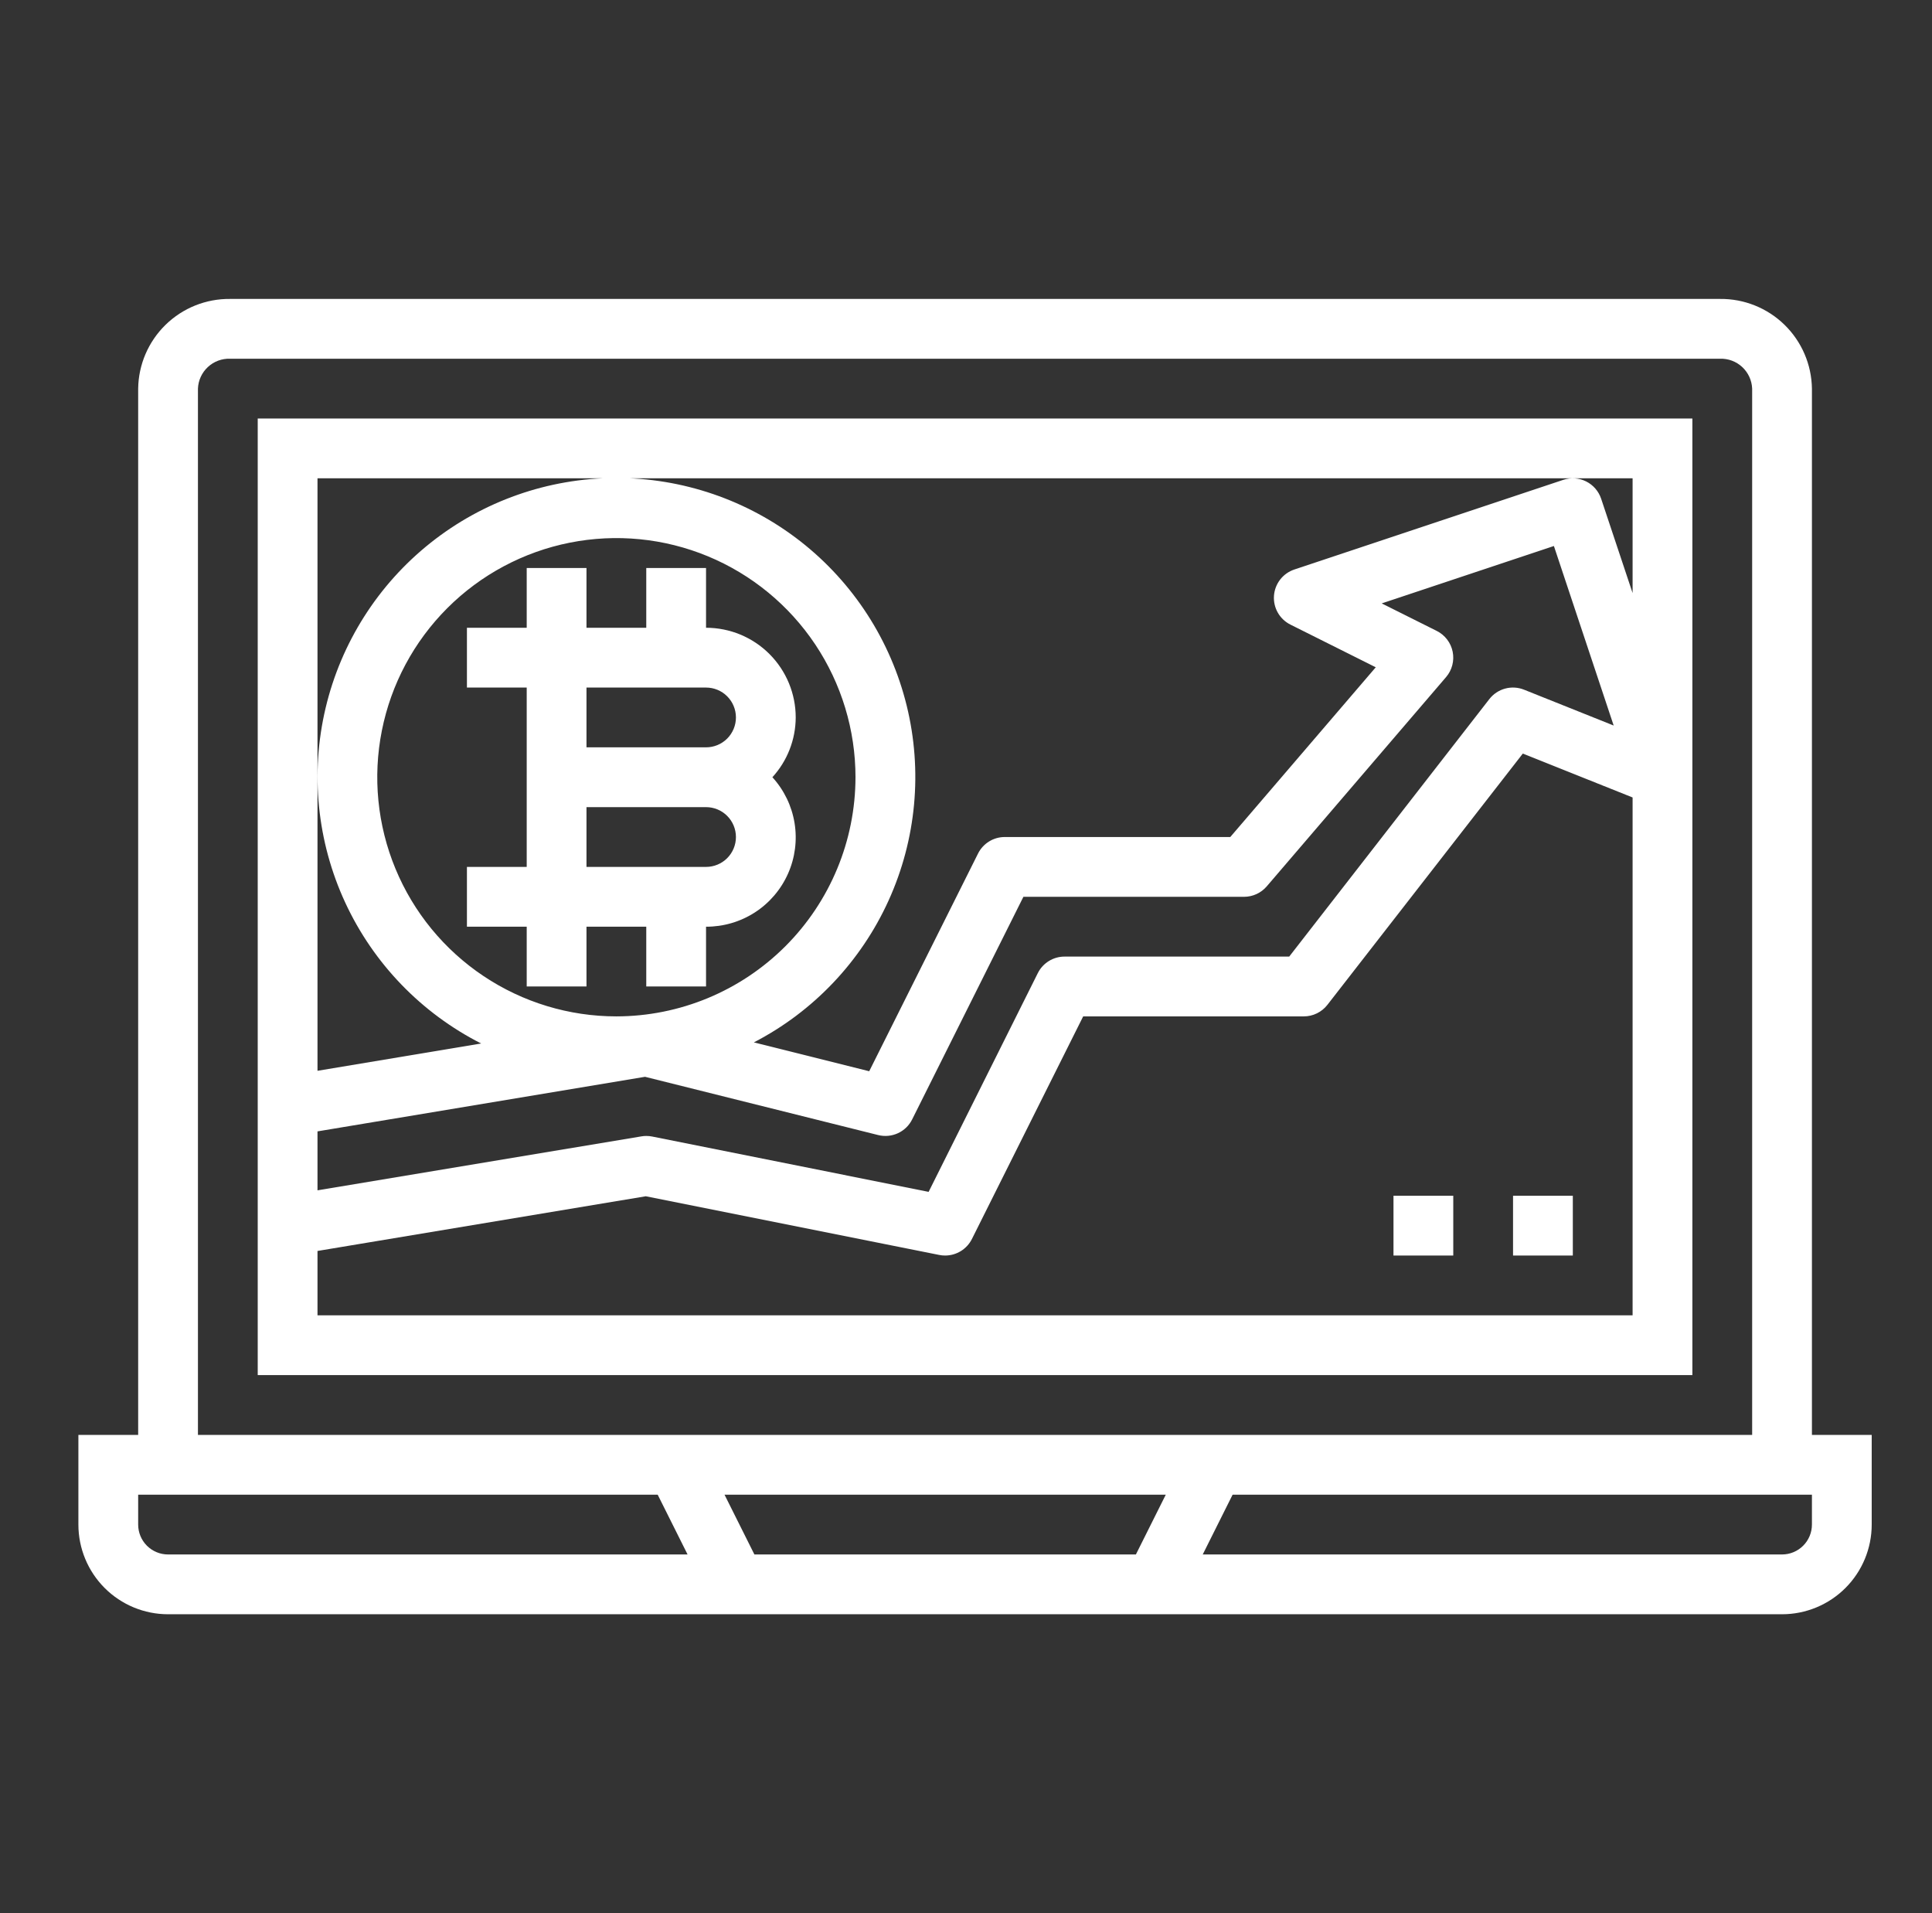
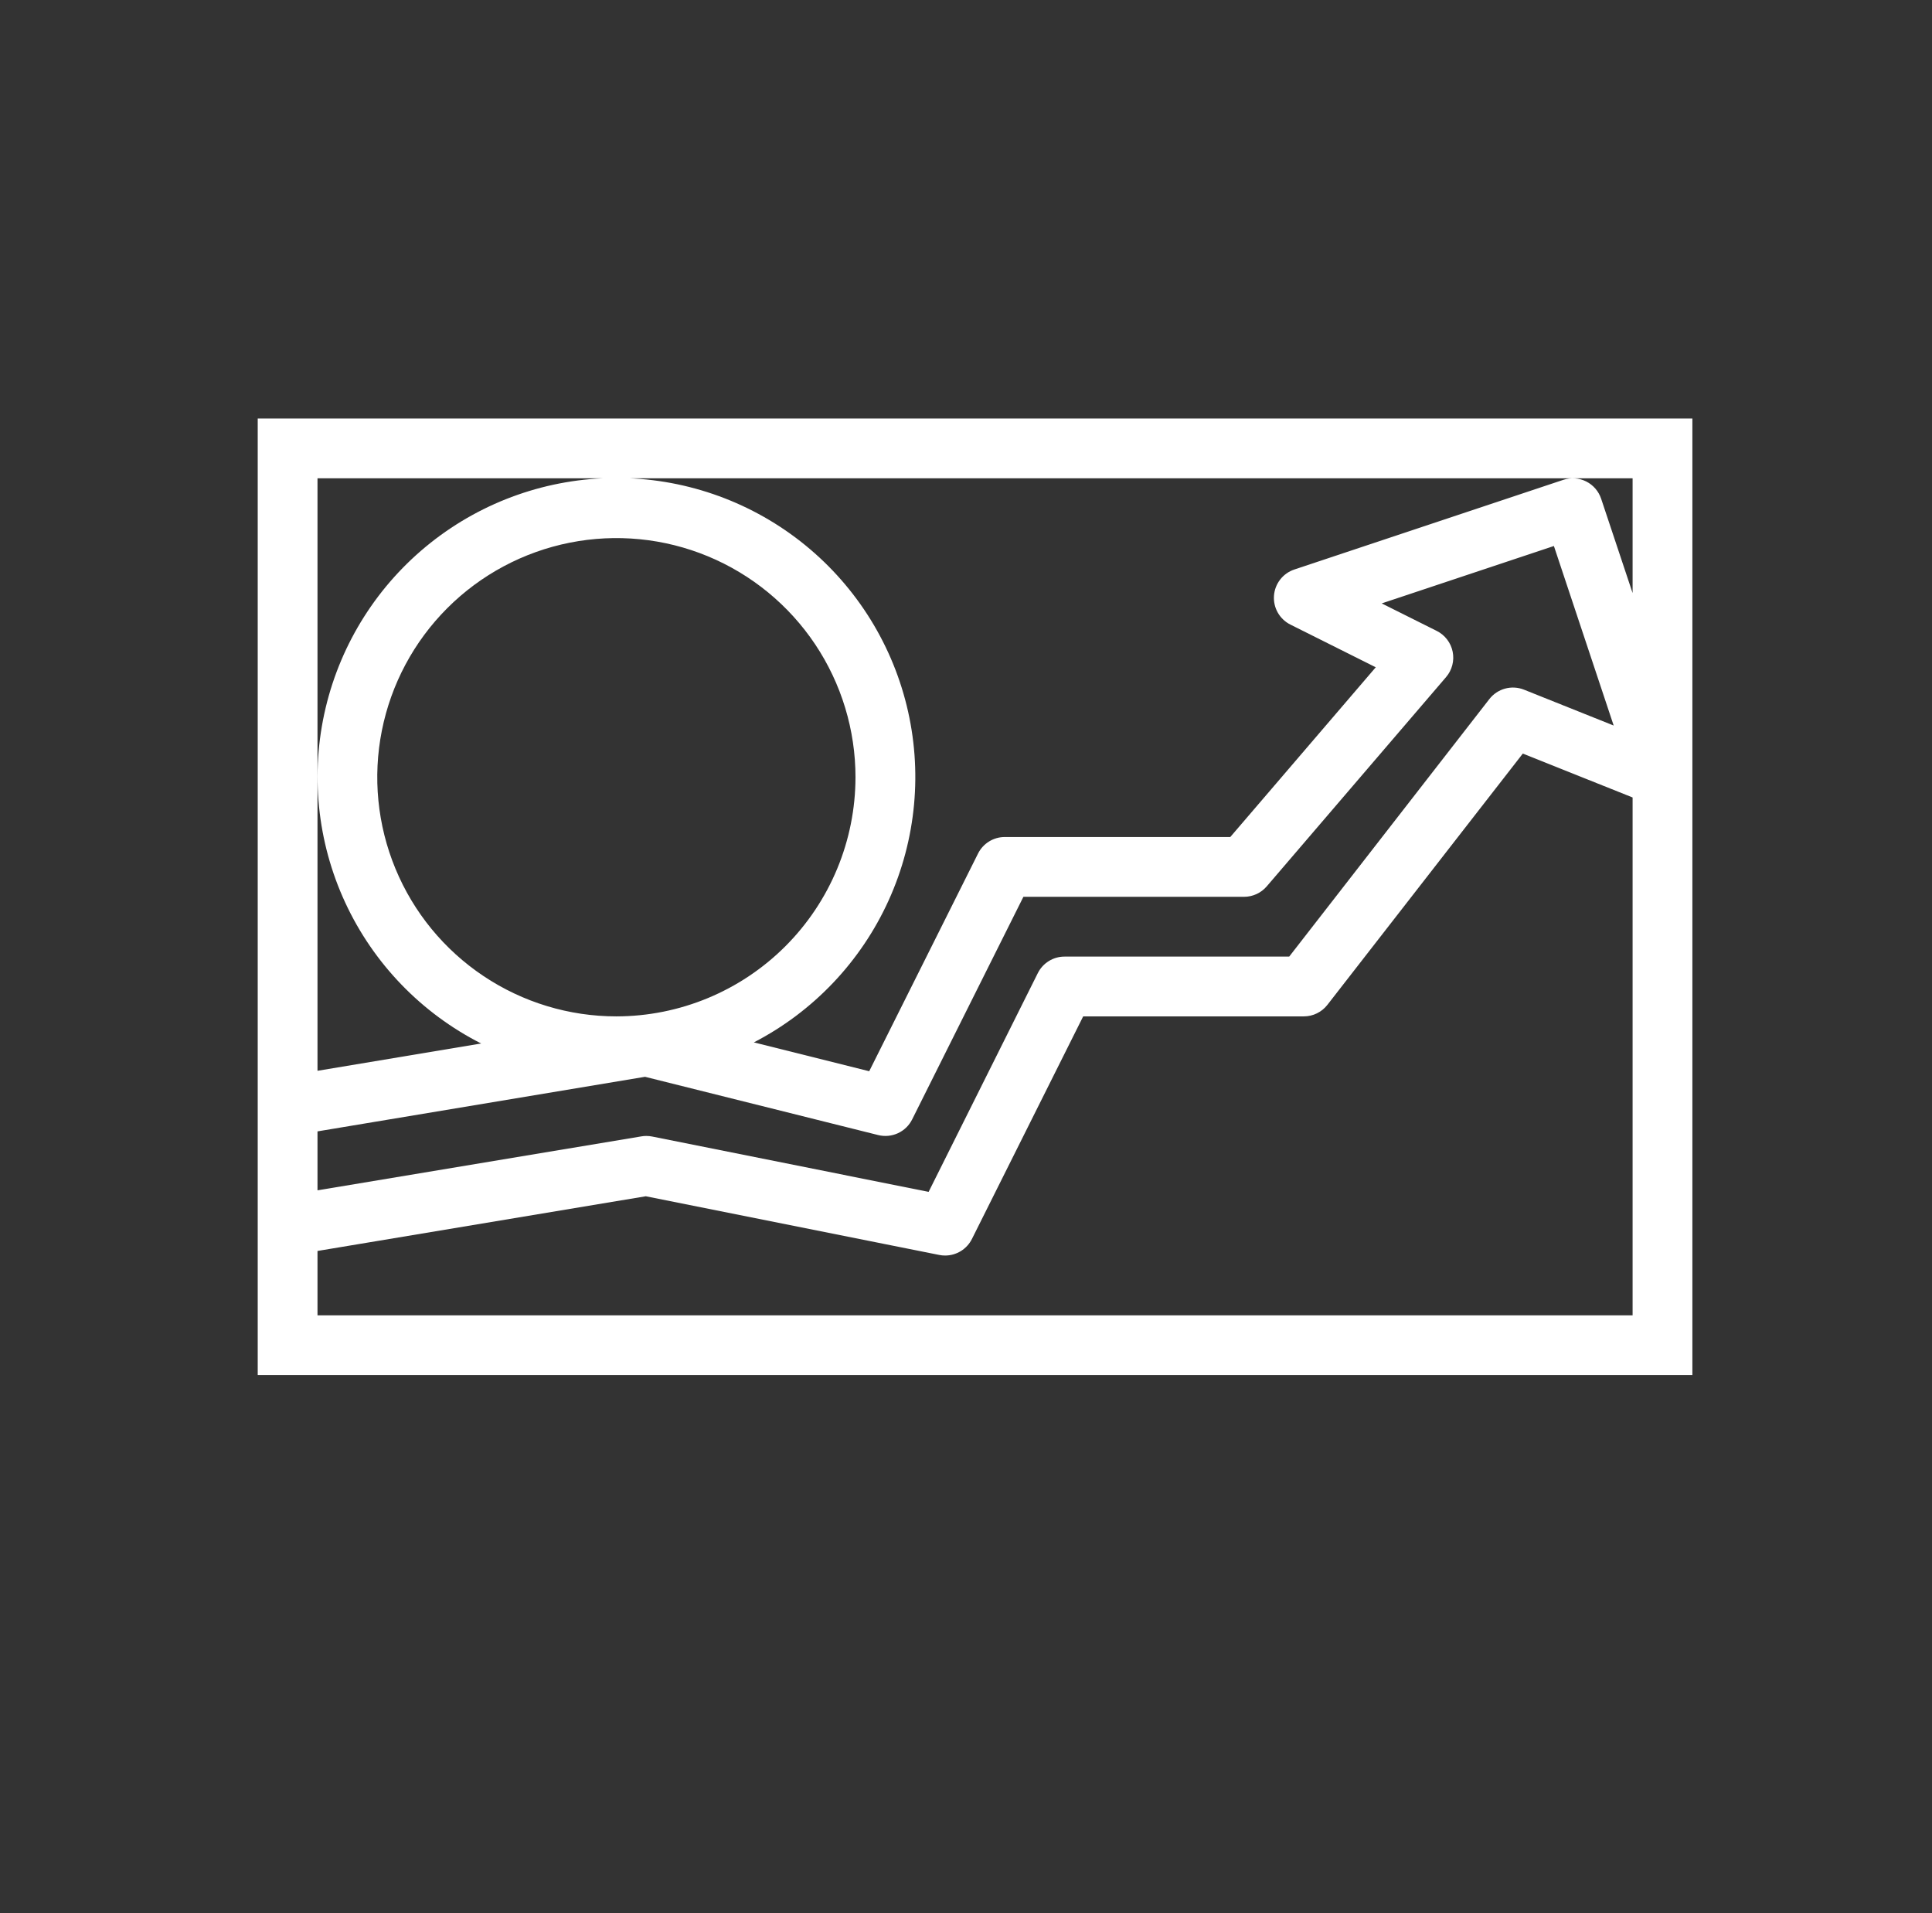
<svg xmlns="http://www.w3.org/2000/svg" width="101" height="100" viewBox="0 0 101 100" fill="none">
  <rect x="0" y="0" width="101" height="100" fill="#333333" stroke="none" />
-   <path d="M94.723 20.312C94.705 19.054 94.189 17.854 93.288 16.975C92.386 16.096 91.174 15.611 89.915 15.625H12.03C10.772 15.611 9.559 16.096 8.658 16.975C7.756 17.854 7.24 19.054 7.223 20.312V75H4.098V79.687C4.098 80.93 4.592 82.123 5.471 83.002C6.35 83.881 7.542 84.375 8.785 84.375H93.16C94.403 84.375 95.596 83.881 96.475 83.002C97.354 82.123 97.848 80.93 97.848 79.687V75H94.723V20.312ZM10.348 20.312C10.365 19.882 10.551 19.477 10.867 19.184C11.182 18.891 11.6 18.735 12.03 18.75H89.915C90.345 18.735 90.763 18.891 91.079 19.184C91.394 19.477 91.581 19.882 91.598 20.312V75H10.348V20.312ZM8.785 81.25C8.371 81.25 7.973 81.085 7.68 80.792C7.387 80.499 7.223 80.102 7.223 79.687V78.125H34.382L35.944 81.25H8.785ZM59.382 81.25H39.438L37.876 78.125H60.944L59.382 81.25ZM94.723 79.687C94.723 80.102 94.558 80.499 94.265 80.792C93.972 81.085 93.575 81.25 93.16 81.25H62.876L64.438 78.125H94.723V79.687Z" fill="white" />
  <path d="M13.473 71.875H88.473V21.875H13.473V71.875ZM16.598 25H85.348V30.998L83.704 26.069C83.573 25.676 83.291 25.351 82.921 25.165C82.551 24.98 82.122 24.949 81.729 25.08L67.666 29.767C67.373 29.865 67.115 30.047 66.925 30.291C66.735 30.536 66.622 30.831 66.6 31.139C66.578 31.448 66.648 31.756 66.802 32.025C66.955 32.293 67.185 32.51 67.462 32.648L71.921 34.878L64.316 43.75H52.535C52.243 43.748 51.957 43.828 51.709 43.981C51.46 44.134 51.259 44.353 51.129 44.614L45.44 55.992L39.41 54.484C42.524 52.872 45.005 50.259 46.454 47.066C47.903 43.874 48.236 40.286 47.399 36.881C46.563 33.476 44.605 30.451 41.842 28.293C39.078 26.136 35.669 24.97 32.162 24.984C28.656 24.998 25.256 26.192 22.51 28.372C19.764 30.552 17.831 33.593 17.022 37.004C16.213 40.416 16.575 44.001 18.05 47.182C19.525 50.363 22.027 52.955 25.154 54.542L16.598 55.969V25ZM32.223 53.125C29.75 53.125 27.334 52.392 25.278 51.018C23.222 49.645 21.62 47.693 20.674 45.408C19.728 43.124 19.48 40.611 19.963 38.186C20.445 35.762 21.636 33.534 23.384 31.786C25.132 30.038 27.359 28.848 29.784 28.365C32.209 27.883 34.722 28.13 37.006 29.076C39.29 30.023 41.242 31.625 42.616 33.68C43.989 35.736 44.723 38.153 44.723 40.625C44.719 43.939 43.401 47.116 41.057 49.46C38.714 51.803 35.537 53.121 32.223 53.125ZM16.598 59.136L33.721 56.283L45.909 59.328C46.254 59.414 46.617 59.38 46.941 59.232C47.264 59.083 47.526 58.829 47.685 58.511L53.501 46.875H65.035C65.26 46.875 65.483 46.826 65.688 46.732C65.892 46.638 66.074 46.501 66.221 46.33L75.596 35.392C75.751 35.212 75.862 34.999 75.922 34.769C75.982 34.539 75.989 34.298 75.942 34.065C75.895 33.832 75.796 33.613 75.651 33.425C75.507 33.236 75.321 33.083 75.109 32.977L72.232 31.539L81.234 28.539L84.359 37.923L79.671 36.048C79.356 35.923 79.01 35.903 78.683 35.992C78.356 36.081 78.067 36.273 77.859 36.541L67.396 50H55.66C55.368 49.998 55.082 50.078 54.834 50.231C54.585 50.384 54.384 50.603 54.254 50.864L48.546 62.297L34.098 59.406C33.995 59.385 33.89 59.374 33.785 59.375C33.699 59.374 33.614 59.382 33.529 59.397L16.598 62.217V59.136ZM16.598 65.386L33.759 62.527L49.098 65.594C49.2 65.615 49.305 65.626 49.41 65.625C49.7 65.625 49.985 65.544 50.232 65.392C50.479 65.239 50.679 65.021 50.809 64.761L56.626 53.125H68.16C68.398 53.125 68.633 53.071 68.846 52.966C69.06 52.861 69.247 52.71 69.393 52.522L79.609 39.388L85.348 41.683V68.75H16.598V65.386Z" fill="white" />
-   <path d="M82.223 62.5H79.098V65.625H82.223V62.5Z" fill="white" />
-   <path d="M75.973 62.5H72.848V65.625H75.973V62.5Z" fill="white" />
-   <path d="M41.598 37.5C41.598 36.257 41.104 35.065 40.225 34.185C39.346 33.306 38.153 32.812 36.91 32.812V29.688H33.785V32.812H30.66V29.688H27.535V32.812H24.41V35.938H27.535V45.312H24.41V48.438H27.535V51.562H30.66V48.438H33.785V51.562H36.91V48.438C37.817 48.441 38.705 48.181 39.466 47.689C40.227 47.196 40.828 46.493 41.196 45.664C41.564 44.836 41.683 43.918 41.538 43.023C41.393 42.128 40.99 41.295 40.379 40.625C41.159 39.771 41.594 38.657 41.598 37.5ZM36.91 45.312H30.66V42.188H36.91C37.325 42.188 37.722 42.352 38.015 42.645C38.308 42.938 38.473 43.336 38.473 43.75C38.473 44.164 38.308 44.562 38.015 44.855C37.722 45.148 37.325 45.312 36.91 45.312ZM36.91 39.062H30.66V35.938H36.91C37.325 35.938 37.722 36.102 38.015 36.395C38.308 36.688 38.473 37.086 38.473 37.5C38.473 37.914 38.308 38.312 38.015 38.605C37.722 38.898 37.325 39.062 36.91 39.062Z" fill="white" />
</svg>